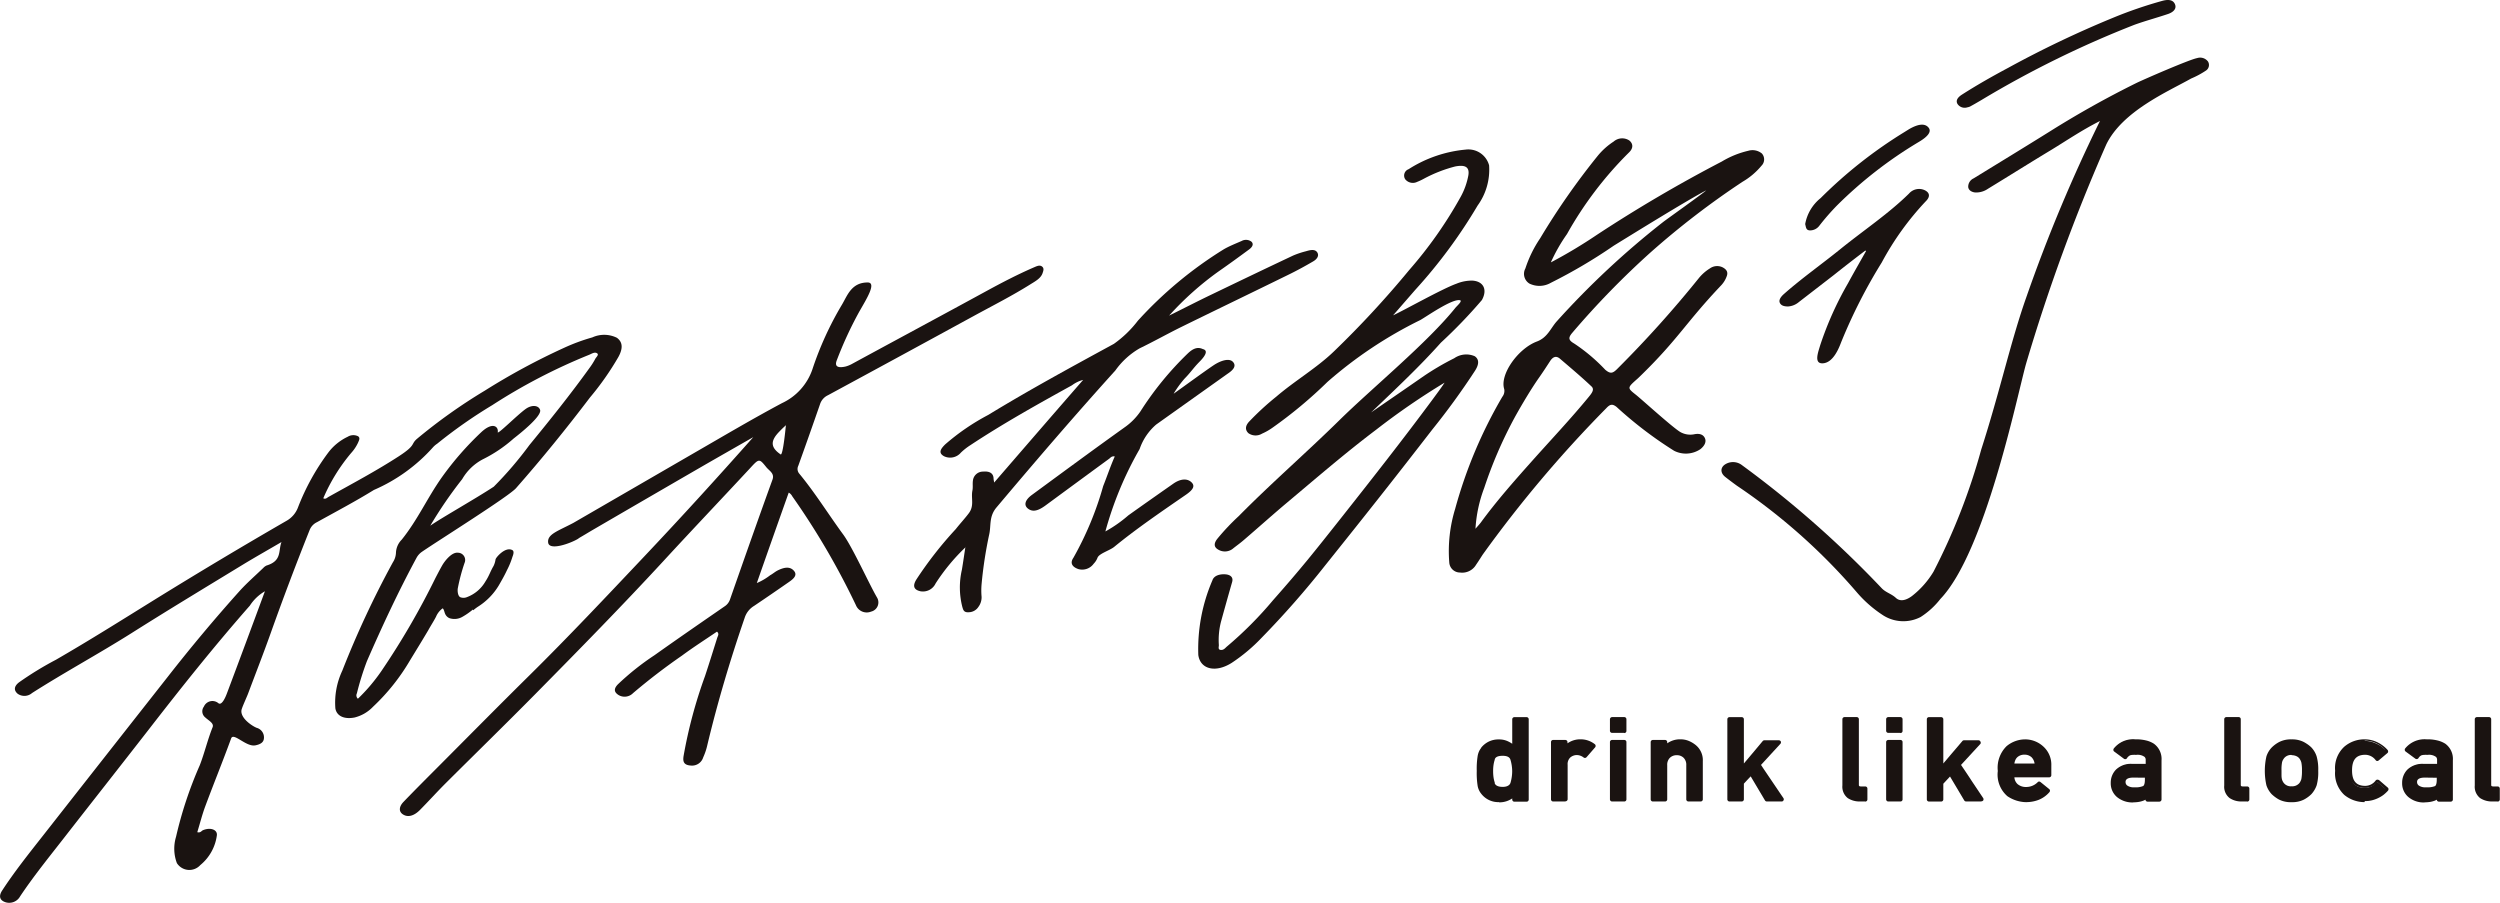
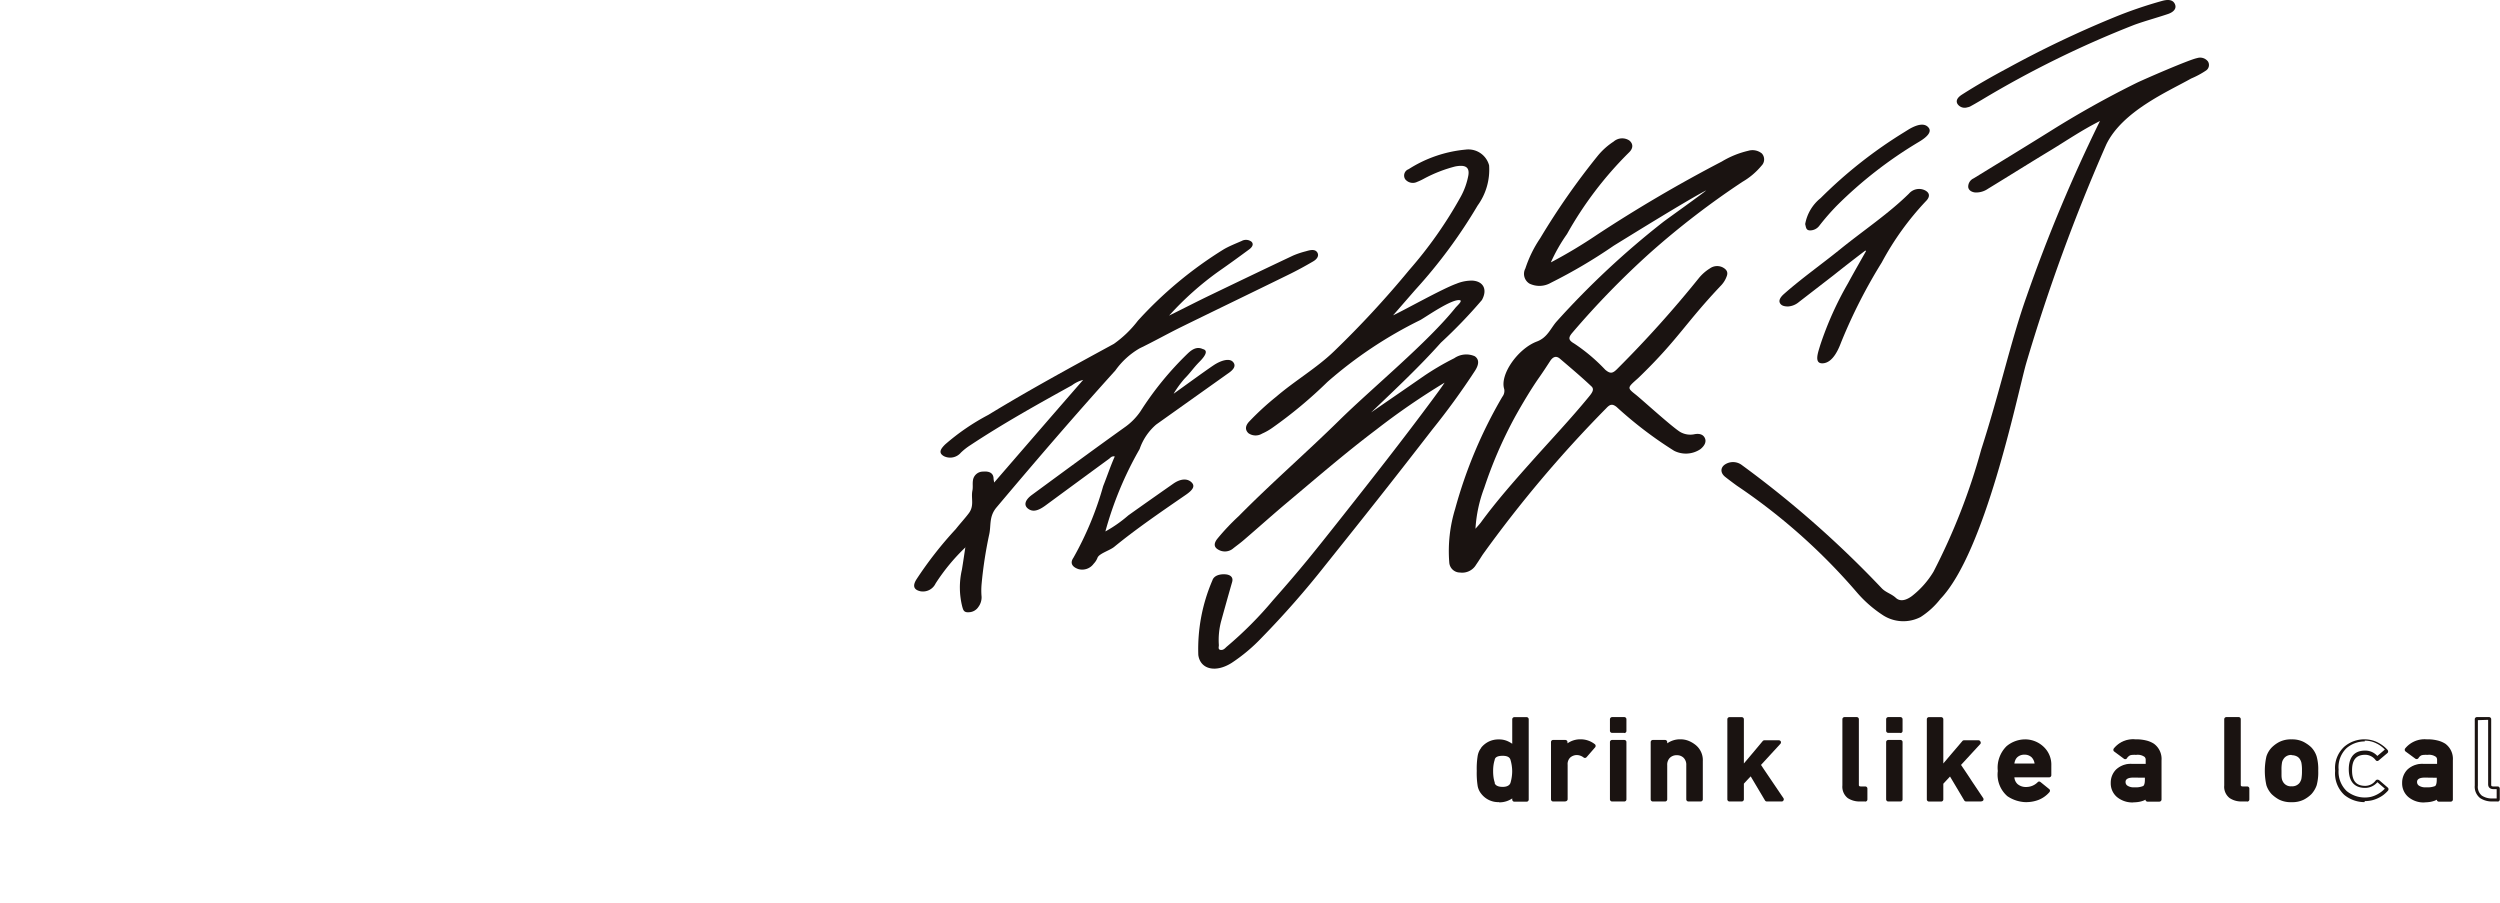
<svg xmlns="http://www.w3.org/2000/svg" id="Group_1130" data-name="Group 1130" width="46.57" height="16.818" viewBox="0 0 46.57 16.818">
  <defs>
    <clipPath id="clip-path">
      <rect id="Rectangle_985" data-name="Rectangle 985" width="46.57" height="16.818" transform="translate(0 0)" fill="none" />
    </clipPath>
  </defs>
  <g id="Group_1129" data-name="Group 1129" clip-path="url(#clip-path)">
-     <path id="Path_23417" data-name="Path 23417" d="M8.808,11.355a1.272,1.272,0,0,1-.194.135.294.294,0,0,1-.242.025.153.153,0,0,1-.081-.083c-.014-.03-.019-.08-.045-.1a.367.367,0,0,0-.124.157c-.045.086-.1.17-.146.254-.072.121-.144.241-.218.361-.04.066-.081.133-.122.2a3.851,3.851,0,0,1-.688.862.711.711,0,0,1-.345.2c-.194.037-.333-.029-.356-.172a1.4,1.4,0,0,1,.129-.7,17.673,17.673,0,0,1,.943-2.02.352.352,0,0,0,.057-.178.366.366,0,0,1,.108-.244c.3-.374.477-.78.747-1.161a5.706,5.706,0,0,1,.735-.841c.215-.2.323-.1.306,0-.01.058.366-.323.522-.433.114-.081.239-.068.267.019.035.112-.355.426-.492.532a2.59,2.59,0,0,1-.579.39.959.959,0,0,0-.38.367,7.916,7.916,0,0,0-.595.868c.185-.132.838-.5,1.183-.727a6.861,6.861,0,0,0,.665-.777c.387-.471.766-.945,1.115-1.43a1.326,1.326,0,0,0,.109-.171c.018-.036.079-.082.032-.109s-.1.013-.149.032a10.669,10.669,0,0,0-1.8.936,9.081,9.081,0,0,0-1.027.719.4.4,0,0,0-.078.067,3.153,3.153,0,0,1-1.1.794c-.343.212-.7.4-1.06.6a.274.274,0,0,0-.135.141q-.388.972-.735,1.947c-.132.37-.276.738-.414,1.106-.016.044-.1.23-.113.274-.067.158.177.324.273.363a.184.184,0,0,1,.135.2c-.007.069-.06.106-.157.126-.172.037-.409-.248-.453-.129-.164.448-.314.813-.481,1.261-.06.161-.1.324-.15.486.063.016.076-.025.106-.037.133-.057.27-.014.259.094a.862.862,0,0,1-.309.556.275.275,0,0,1-.436-.037.763.763,0,0,1-.016-.489,7.411,7.411,0,0,1,.442-1.333c.088-.225.148-.483.239-.708.031-.076-.071-.122-.138-.185a.145.145,0,0,1-.024-.2.173.173,0,0,1,.271-.063c.064.048.133-.116.159-.186.235-.625.467-1.25.707-1.9a.827.827,0,0,0-.281.268c-.67.762-1.291,1.543-1.9,2.329-.491.631-.986,1.26-1.478,1.89-.309.4-.628.787-.9,1.194a.232.232,0,0,1-.27.113C0,16.775-.031,16.7.038,16.592c.227-.349.495-.685.759-1.021q1.164-1.484,2.33-2.966c.423-.541.868-1.074,1.34-1.6.134-.148.292-.285.439-.427a.186.186,0,0,1,.061-.044c.291-.088.214-.279.277-.437-.236.138-.475.273-.708.414-.7.427-1.4.849-2.089,1.285-.606.382-1.246.729-1.85,1.114a.218.218,0,0,1-.267.014c-.072-.06-.075-.136.024-.213a6.105,6.105,0,0,1,.688-.421c.618-.357,1.216-.733,1.817-1.106Q4.083,10.426,5.34,9.7a.478.478,0,0,0,.211-.248A4.275,4.275,0,0,1,6.12,8.424a.979.979,0,0,1,.357-.288.2.2,0,0,1,.192-.01c.047.031.018.078,0,.122a.77.77,0,0,1-.128.191,3.341,3.341,0,0,0-.519.843c.045.024.071-.012.1-.027.442-.247.891-.485,1.311-.758.322-.21.214-.218.334-.322a10.135,10.135,0,0,1,1.267-.9,12.533,12.533,0,0,1,1.461-.79,3.586,3.586,0,0,1,.539-.2.534.534,0,0,1,.457.007c.127.092.1.225.031.353a5.276,5.276,0,0,1-.534.762c-.434.572-.89,1.135-1.376,1.687-.135.153-1.434.967-1.748,1.182a.325.325,0,0,0-.105.115c-.343.636-.642,1.279-.924,1.925a5.181,5.181,0,0,0-.187.6.083.083,0,0,0,.019.1,3.337,3.337,0,0,0,.437-.515,14.186,14.186,0,0,0,1.009-1.737c.041-.078.081-.156.125-.233s.175-.249.292-.235a.136.136,0,0,1,.123.192,3.479,3.479,0,0,0-.126.476c-.006.045,0,.131.043.159a.165.165,0,0,0,.129,0,.668.668,0,0,0,.345-.294c.072-.11.083-.172.15-.286a.412.412,0,0,0,.037-.122c.006-.036.185-.246.314-.173.04.023.013.094,0,.127a1.414,1.414,0,0,1-.1.244c-.046.1-.1.193-.154.287a1.19,1.19,0,0,1-.376.388c-.035.022-.069.048-.1.074m1.946-1.327c-.145.085-.53.222-.55.066s.184-.215.469-.366q1.1-.637,2.2-1.274c.559-.322,1.113-.651,1.686-.957a1.078,1.078,0,0,0,.567-.629,6.069,6.069,0,0,1,.554-1.211c.1-.17.177-.411.481-.408.161.007-.022.3-.163.546a7.114,7.114,0,0,0-.416.9c-.047.116.013.154.165.119a.559.559,0,0,0,.13-.055c.832-.452,1.667-.9,2.5-1.355.281-.153.563-.3.861-.43.054-.022.115-.058.162-.025s.03.079.015.123c-.032.1-.136.154-.232.214-.333.209-.689.39-1.038.58q-1.362.744-2.73,1.484a.277.277,0,0,0-.145.162q-.2.577-.407,1.153a.133.133,0,0,0,.018.144c.3.363.542.757.818,1.133.177.242.484.924.632,1.177a.176.176,0,0,1-.111.261.217.217,0,0,1-.283-.12,13.876,13.876,0,0,0-1.187-2.03c0-.005-.033-.054-.065-.066-.194.546-.4,1.129-.594,1.684a1.1,1.1,0,0,0,.248-.145c.051-.027.092-.066.143-.091.107-.052.215-.08.293,0s.013.148-.076.21c-.218.152-.434.3-.658.451a.4.4,0,0,0-.176.222c-.271.786-.505,1.574-.694,2.363a1.166,1.166,0,0,1-.079.238.217.217,0,0,1-.226.152c-.144-.008-.153-.082-.14-.174a8.8,8.8,0,0,1,.4-1.493c.079-.238.153-.477.228-.715.011-.034.042-.071-.005-.113-.218.148-.442.291-.651.446a11.432,11.432,0,0,0-.913.7.22.22,0,0,1-.268.036c-.08-.05-.1-.111-.014-.2a4.882,4.882,0,0,1,.681-.542c.432-.307.869-.608,1.306-.91a.248.248,0,0,0,.1-.125c.261-.746.523-1.492.793-2.237.042-.116-.059-.162-.114-.23-.136-.169-.136-.164-.312.027-.534.575-1.077,1.146-1.608,1.723-.772.837-1.577,1.657-2.385,2.476-.55.557-1.114,1.107-1.67,1.661-.164.164-.317.334-.481.5-.111.11-.222.138-.312.081s-.07-.154.009-.235c.22-.229.447-.455.673-.682.556-.558,1.11-1.119,1.673-1.675.736-.727,1.436-1.471,2.138-2.214s1.365-1.472,2.031-2.223q-.438.25-.874.5-1.068.618-2.133,1.238c-.076.045-.151.091-.228.135m3.848-2.1c-.053.05-.064.058-.126.122-.163.167-.177.29.021.426.046.04.1-.548.1-.548" fill="#1a1311" fill-rule="evenodd" />
    <path id="Path_23418" data-name="Path 23418" d="M25.954,5.873c.258-.124.911-.492,1.176-.588a.759.759,0,0,1,.294-.058c.209.011.289.167.181.362a9.3,9.3,0,0,1-.764.794c-.393.441-.829.85-1.3,1.3.341-.236.65-.447.956-.66a4.938,4.938,0,0,1,.593-.35.393.393,0,0,1,.382-.037c.1.069.065.179,0,.277A13.517,13.517,0,0,1,26.682,8c-.739.955-1.235,1.581-1.994,2.529A16.9,16.9,0,0,1,23.5,11.882a3.184,3.184,0,0,1-.553.464c-.3.192-.588.124-.625-.145a3.231,3.231,0,0,1,.263-1.391c.03-.091.14-.117.234-.112s.159.05.134.141c-.068.237-.135.475-.2.712a1.365,1.365,0,0,0-.048.467c0,.033-.021.083.035.089s.084-.038.118-.066a7.017,7.017,0,0,0,.856-.86c.531-.6.763-.895,1.252-1.512.587-.743,1.172-1.487,1.73-2.241.073-.1.149-.2.214-.3A13.2,13.2,0,0,0,25.641,8c-.582.439-1.122.907-1.672,1.368-.269.226-.528.459-.794.687-.064.056-.135.107-.2.158a.239.239,0,0,1-.282.025c-.091-.051-.076-.125-.018-.2a4.245,4.245,0,0,1,.4-.424c.6-.608,1.263-1.184,1.875-1.786s1.644-1.447,2.166-2.1c.053-.057.112-.109.089-.133-.135-.05-.651.315-.748.367a7.892,7.892,0,0,0-1.73,1.153A8.309,8.309,0,0,1,23.7,7.97a1.082,1.082,0,0,1-.191.108.231.231,0,0,1-.254-.009c-.062-.06-.06-.132.009-.21a5.153,5.153,0,0,1,.513-.472c.339-.291.747-.53,1.064-.834a18.051,18.051,0,0,0,1.409-1.522,7.829,7.829,0,0,0,.957-1.36,1.321,1.321,0,0,0,.146-.407c.023-.149-.053-.2-.246-.163a2.6,2.6,0,0,0-.579.226,1.082,1.082,0,0,1-.129.061.182.182,0,0,1-.222-.048.126.126,0,0,1,.062-.188A2.374,2.374,0,0,1,27.3,2.787a.4.4,0,0,1,.439.293,1.138,1.138,0,0,1-.214.749A9.52,9.52,0,0,1,26.363,5.4l-.409.47" fill="#1a1311" fill-rule="evenodd" />
    <path id="Path_23419" data-name="Path 23419" d="M28.891,4.887a9.2,9.2,0,0,0,.855-.512,26.528,26.528,0,0,1,2.328-1.366,1.7,1.7,0,0,1,.492-.2.276.276,0,0,1,.254.05.165.165,0,0,1-.006.227,1.315,1.315,0,0,1-.354.3,15.348,15.348,0,0,0-1.71,1.313A15.749,15.749,0,0,0,29.288,6.2c-.08.094-.07.138.037.2a3.3,3.3,0,0,1,.578.488c.1.084.143.067.236-.029a20.878,20.878,0,0,0,1.507-1.678.82.82,0,0,1,.206-.181.232.232,0,0,1,.237-.02c.068.036.108.085.076.167a.483.483,0,0,1-.1.165c-.655.69-.8,1-1.487,1.671-.027.026-.053.053-.081.077-.189.168-.186.165-.016.3.132.108.673.6.82.688a.377.377,0,0,0,.267.04c.1-.018.165.011.193.079s-.012.141-.086.2a.484.484,0,0,1-.49.03,7.393,7.393,0,0,1-1.072-.817c-.079-.062-.123-.05-.193.026a22.955,22.955,0,0,0-2.3,2.725c-.041.063-.08.126-.123.188a.3.3,0,0,1-.3.146.2.2,0,0,1-.2-.187,2.686,2.686,0,0,1,.11-1,8.609,8.609,0,0,1,.878-2.086.178.178,0,0,0,.036-.143c-.088-.267.252-.754.61-.888.192-.072.252-.24.361-.367a15.653,15.653,0,0,1,1.991-1.86c.042-.034.766-.549.8-.588-.354.184-1.386.824-1.721,1.03a9.741,9.741,0,0,1-1.173.692.424.424,0,0,1-.4.014A.213.213,0,0,1,28.415,5a2.244,2.244,0,0,1,.275-.561,13.367,13.367,0,0,1,1.069-1.532,1.292,1.292,0,0,1,.3-.27.242.242,0,0,1,.292-.02c.076.063.076.149-.013.23a6.834,6.834,0,0,0-1.148,1.513,3.124,3.124,0,0,0-.3.526M27.485,9.85c.033-.039.069-.077.1-.117.292-.4.628-.78.966-1.159S29.262,7.8,29.59,7.4c.055-.067.119-.141.058-.2-.188-.178-.389-.347-.588-.517-.07-.061-.131-.038-.183.041-.065.1-.13.2-.2.3-.192.271-.412.662-.465.759a8.035,8.035,0,0,0-.564,1.306,2.571,2.571,0,0,0-.163.761" fill="#1a1311" fill-rule="evenodd" />
    <path id="Path_23420" data-name="Path 23420" d="M39.12,2.253c-.342.173-.616.361-.9.534-.4.241-.792.488-1.189.73a.385.385,0,0,1-.241.068c-.065-.008-.119-.042-.126-.1a.17.17,0,0,1,.1-.162c.476-.292.953-.583,1.426-.878a18.082,18.082,0,0,1,1.609-.9c.127-.062.984-.436,1.13-.463a.183.183,0,0,1,.2.062.124.124,0,0,1-.034.169,1.65,1.65,0,0,1-.279.15c-.43.243-1.282.607-1.582,1.232a34.33,34.33,0,0,0-1.495,4.089c-.174.633-.762,3.506-1.594,4.374a1.476,1.476,0,0,1-.368.336.7.7,0,0,1-.692-.028,2.279,2.279,0,0,1-.507-.445,11.133,11.133,0,0,0-2.224-1.974c-.073-.053-.145-.107-.215-.162-.092-.072-.095-.169-.01-.23a.273.273,0,0,1,.307,0,19.211,19.211,0,0,1,2.619,2.305c.077.079.178.1.262.178s.2.039.3-.036a1.658,1.658,0,0,0,.4-.452,11.651,11.651,0,0,0,.889-2.275c.349-1.084.554-2.032.842-2.843a29.2,29.2,0,0,1,1.371-3.28" fill="#1a1311" fill-rule="evenodd" />
    <path id="Path_23421" data-name="Path 23421" d="M17.986,10.194a3.686,3.686,0,0,0-.558.675.26.26,0,0,1-.283.145c-.124-.028-.148-.1-.075-.219a7.1,7.1,0,0,1,.735-.94c.078-.1.166-.193.241-.293.108-.142.039-.282.068-.424.013-.062,0-.123.01-.189a.188.188,0,0,1,.189-.164c.122-.011.192.032.195.128,0,.018.005.036.011.076.56-.647,1.1-1.273,1.658-1.912a.587.587,0,0,0-.208.1c-.645.356-1.287.715-1.892,1.115a1.154,1.154,0,0,0-.177.139.262.262,0,0,1-.316.067c-.114-.064-.056-.141.021-.218a4.186,4.186,0,0,1,.806-.552c.76-.464,1.55-.893,2.339-1.323a2.052,2.052,0,0,0,.448-.433,7.469,7.469,0,0,1,1.6-1.329c.1-.058.219-.105.331-.154a.169.169,0,0,1,.183.013c.047.045.016.1-.04.142-.187.138-.375.275-.568.409a5.71,5.71,0,0,0-.926.826c.261-.129.519-.262.781-.388.509-.245,1.017-.489,1.528-.73a1.6,1.6,0,0,1,.242-.081c.079-.024.165-.043.207.019s0,.129-.079.173c-.152.089-.308.174-.469.252-.662.325-1.327.645-1.989.97-.259.128-.509.269-.77.395a1.436,1.436,0,0,0-.452.412c-.759.84-1.491,1.693-2.213,2.55-.144.17-.1.337-.136.5a7.739,7.739,0,0,0-.143.931,1.313,1.313,0,0,0,0,.235.3.3,0,0,1-.059.188.219.219,0,0,1-.184.1c-.091.006-.1-.048-.116-.1a1.465,1.465,0,0,1-.008-.691c.024-.143.044-.286.066-.429" fill="#1a1311" fill-rule="evenodd" />
    <path id="Path_23422" data-name="Path 23422" d="M21.866,7.332c.17-.121.564-.409.738-.526.131-.088.294-.142.364-.064s0,.154-.1.22l-1.33.946a1.043,1.043,0,0,0-.309.457A6.533,6.533,0,0,0,20.591,9.9a2.478,2.478,0,0,0,.428-.3c.281-.2.557-.394.837-.59.131-.092.254-.1.331-.033s.052.137-.094.238c-.457.315-.918.629-1.339.973-.081.066-.277.122-.309.2a.328.328,0,0,1-.072.113.263.263,0,0,1-.285.1c-.108-.037-.164-.107-.093-.21a6.019,6.019,0,0,0,.555-1.336c.074-.184.134-.369.216-.552-.054-.011-.076.019-.1.039q-.594.435-1.188.872c-.143.106-.243.127-.328.061s-.054-.163.071-.255c.572-.42,1.143-.841,1.722-1.255a1.169,1.169,0,0,0,.3-.3,5.9,5.9,0,0,1,.881-1.079c.087-.083.176-.134.283-.083.111.027.035.138-.065.238-.118.12-.158.193-.277.313a2,2,0,0,0-.2.275" fill="#1a1311" fill-rule="evenodd" />
    <path id="Path_23423" data-name="Path 23423" d="M34.744,4.67c-.2.152-.391.3-.588.457l-.647.5a.348.348,0,0,1-.2.082c-.073,0-.129-.015-.154-.067s.017-.113.076-.165c.33-.292.7-.552,1.047-.833.427-.346.9-.661,1.282-1.037a.249.249,0,0,1,.3-.061c.1.053.089.131.01.207a5.322,5.322,0,0,0-.816,1.135A9.806,9.806,0,0,0,34.3,6.368c-.039.1-.145.393-.349.4-.168.006-.079-.216-.044-.338a6.179,6.179,0,0,1,.518-1.154c.108-.2.224-.4.336-.6l-.021-.011" fill="#1a1311" fill-rule="evenodd" />
    <path id="Path_23424" data-name="Path 23424" d="M36.646,2a.16.16,0,0,1-.182-.064c-.037-.064.005-.123.081-.172.278-.178.568-.343.863-.5A19.566,19.566,0,0,1,39.35.336a7.962,7.962,0,0,1,.937-.322c.127-.033.2-.007.23.069s-.025.142-.132.178c-.207.07-.42.127-.623.2a18.9,18.9,0,0,0-2.848,1.4c-.071.042-.143.084-.217.124A.22.22,0,0,1,36.646,2" fill="#1a1311" fill-rule="evenodd" />
    <path id="Path_23425" data-name="Path 23425" d="M33.627,4.174a.8.8,0,0,1,.288-.484,8.507,8.507,0,0,1,1.556-1.227l.093-.058q.267-.153.365-.023c.054.073-.019.165-.192.266A7.884,7.884,0,0,0,34.22,3.827a4.389,4.389,0,0,0-.328.376.216.216,0,0,1-.172.089c-.078,0-.077-.055-.093-.118" fill="#1a1311" fill-rule="evenodd" />
    <path id="Path_23426" data-name="Path 23426" d="M28.21,14.9c-.009,0-.012-.005-.012-.013v-.079a.4.4,0,0,1-.582-.038h0a.293.293,0,0,1-.068-.139,1.588,1.588,0,0,1-.015-.276,1.555,1.555,0,0,1,.015-.273.394.394,0,0,1,.025-.073.326.326,0,0,1,.043-.066h0a.392.392,0,0,1,.125-.1.375.375,0,0,1,.183-.041.334.334,0,0,1,.147.031.569.569,0,0,1,.127.079V13.4c0-.008,0-.012.012-.012h.224a.011.011,0,0,1,.012.012v1.492c0,.008,0,.013-.012.013Zm-.217-.862c-.1,0-.16.031-.18.094h0a.559.559,0,0,0-.022.108.616.616,0,0,0-.009.115.645.645,0,0,0,.009.117.53.53,0,0,0,.022.108h0c.02.063.079.094.18.094s.154-.032.172-.1a.75.75,0,0,0,0-.44c-.019-.065-.077-.1-.172-.1" fill="#1a1311" />
    <path id="Path_23427" data-name="Path 23427" d="M27.924,14.942a.4.4,0,0,1-.33-.154l0,0a.323.323,0,0,1-.068-.146,1.539,1.539,0,0,1-.017-.282,1.508,1.508,0,0,1,.017-.279A.352.352,0,0,1,27.55,14a.292.292,0,0,1,.041-.067l0-.005a.423.423,0,0,1,.134-.11.414.414,0,0,1,.2-.044.378.378,0,0,1,.16.033.556.556,0,0,1,.085.048V13.4a.04.04,0,0,1,.042-.041h.223a.04.04,0,0,1,.042.041v1.492a.04.04,0,0,1-.042.042h-.223a.04.04,0,0,1-.042-.042v-.019a.421.421,0,0,1-.245.073m-.28-.183a.378.378,0,0,0,.534.028.027.027,0,0,1,.031-.005.029.029,0,0,1,.018.027v.063h.192V13.413h-.192v.5a.03.03,0,0,1-.017.026.029.029,0,0,1-.031,0,.553.553,0,0,0-.118-.075.323.323,0,0,0-.137-.028.345.345,0,0,0-.168.037.368.368,0,0,0-.112.089l0,.006a.276.276,0,0,0-.038.061.332.332,0,0,0-.023.067,1.557,1.557,0,0,0-.016.266,1.614,1.614,0,0,0,.016.27.271.271,0,0,0,.061.126l0,.007m.349-.054c-.142,0-.191-.063-.207-.115v-.008a.672.672,0,0,1-.022-.1.91.91,0,0,1-.008-.121.868.868,0,0,1,.008-.119.724.724,0,0,1,.022-.105v-.007c.024-.076.093-.115.207-.115.138,0,.185.065.2.119a.842.842,0,0,1,.033.227.8.8,0,0,1-.034.229c-.014.054-.061.12-.2.12m-.149-.125c.008.022.035.067.149.067s.14-.058.145-.078a.767.767,0,0,0,.031-.213.757.757,0,0,0-.031-.21c-.006-.02-.022-.078-.145-.078s-.141.044-.149.067v.007a.572.572,0,0,0-.023.1.75.75,0,0,0-.007.111.8.8,0,0,0,.007.113.564.564,0,0,0,.023.1v.007" fill="#1a1311" />
    <path id="Path_23428" data-name="Path 23428" d="M28.933,14.9c-.008,0-.012-.005-.012-.013V13.826c0-.008,0-.013.012-.013h.224c.008,0,.012.005.012.013v.086a.37.37,0,0,1,.281-.11.391.391,0,0,1,.239.084l.005.008,0,.009-.161.185a.012.012,0,0,1-.018,0,.242.242,0,0,0-.139-.05.228.228,0,0,0-.142.05.2.2,0,0,0-.062.161v.638c0,.008,0,.013-.012.013Z" fill="#1a1311" />
    <path id="Path_23429" data-name="Path 23429" d="M29.158,14.93h-.225a.04.04,0,0,1-.041-.042V13.825a.039.039,0,0,1,.041-.041h.225a.04.04,0,0,1,.041.041v.022a.413.413,0,0,1,.251-.075.423.423,0,0,1,.257.09.037.037,0,0,1,.016.028.042.042,0,0,1-.007.029l0,0-.16.184a.042.042,0,0,1-.032.016.04.04,0,0,1-.025-.009.215.215,0,0,0-.123-.045.19.19,0,0,0-.123.044.168.168,0,0,0-.051.138v.638a.041.041,0,0,1-.041.042m-.208-.058h.191V14.25a.22.22,0,0,1,.073-.183.248.248,0,0,1,.159-.057.261.261,0,0,1,.145.048l.14-.16a.368.368,0,0,0-.208-.068.343.343,0,0,0-.259.1.029.029,0,0,1-.032.007.028.028,0,0,1-.018-.027v-.069H28.95Z" fill="#1a1311" />
    <path id="Path_23430" data-name="Path 23430" d="M30.033,13.624c-.009,0-.014,0-.014-.013V13.4c0-.008.005-.012.014-.012h.223a.011.011,0,0,1,.012.012v.214c0,.009,0,.013-.012.013Zm0,1.278a.012.012,0,0,1-.014-.013V13.826a.012.012,0,0,1,.014-.013h.223c.008,0,.012.005.012.013v1.063c0,.008,0,.013-.012.013Z" fill="#1a1311" />
    <path id="Path_23431" data-name="Path 23431" d="M30.256,14.93h-.223a.04.04,0,0,1-.043-.041V13.825a.04.04,0,0,1,.043-.041h.223a.039.039,0,0,1,.041.041v1.064a.039.039,0,0,1-.041.041m-.208-.058h.191v-1.03h-.191Zm.208-1.22h-.223a.04.04,0,0,1-.043-.041V13.4a.041.041,0,0,1,.043-.042h.223a.04.04,0,0,1,.041.042v.214a.039.039,0,0,1-.041.041m-.208-.058h.191v-.181h-.191Z" fill="#1a1311" />
    <path id="Path_23432" data-name="Path 23432" d="M30.791,14.9a.012.012,0,0,1-.013-.013V13.826a.012.012,0,0,1,.013-.013h.224c.008,0,.012.005.012.013v.086a.374.374,0,0,1,.281-.11.366.366,0,0,1,.131.024.5.5,0,0,1,.127.073.337.337,0,0,1,.125.283v.707a.012.012,0,0,1-.014.013h-.223a.012.012,0,0,1-.013-.013v-.633a.207.207,0,1,0-.414,0v.633c0,.008,0,.013-.012.013Z" fill="#1a1311" />
    <path id="Path_23433" data-name="Path 23433" d="M31.678,14.93h-.224a.04.04,0,0,1-.042-.042v-.633a.182.182,0,0,0-.049-.138.175.175,0,0,0-.126-.049.179.179,0,0,0-.131.049.182.182,0,0,0-.049.138v.633a.04.04,0,0,1-.042.042h-.224a.04.04,0,0,1-.042-.042V13.825a.04.04,0,0,1,.042-.041h.224a.04.04,0,0,1,.042.041v.022a.413.413,0,0,1,.251-.075.4.4,0,0,1,.141.026.525.525,0,0,1,.134.077.364.364,0,0,1,.137.306v.707a.04.04,0,0,1-.042.042m-.208-.058h.192v-.691a.306.306,0,0,0-.114-.26.488.488,0,0,0-.119-.069.372.372,0,0,0-.381.079.028.028,0,0,1-.031.007A.028.028,0,0,1,31,13.911v-.069h-.192v1.03H31v-.617a.227.227,0,0,1,.238-.245.225.225,0,0,1,.233.245Z" fill="#1a1311" />
    <path id="Path_23434" data-name="Path 23434" d="M32.219,14.9a.012.012,0,0,1-.013-.013V13.4c0-.008,0-.012.013-.012h.223c.009,0,.013,0,.013.012v.9l.2-.24.2-.239a.018.018,0,0,1,.011-.005h.267a.013.013,0,0,1,.012.008.011.011,0,0,1,0,.013l-.376.41c.072.108.144.214.215.319l.215.32s0,.009,0,.013a.012.012,0,0,1-.012.006h-.28A.014.014,0,0,1,32.9,14.9l-.286-.482c-.026.029-.053.059-.08.087s-.055.058-.081.087v.3a.012.012,0,0,1-.013.013Z" fill="#1a1311" />
    <path id="Path_23435" data-name="Path 23435" d="M33.194,14.93h-.281a.041.041,0,0,1-.035-.02l-.266-.448-.055.058-.072.078v.29a.041.041,0,0,1-.042.042h-.224a.04.04,0,0,1-.042-.042V13.4a.04.04,0,0,1,.042-.041h.224a.04.04,0,0,1,.042.041v.822l.153-.181.2-.239,0,0a.044.044,0,0,1,.03-.012h.267a.043.043,0,0,1,.038.022v0a.042.042,0,0,1-.007.043l-.362.394.045.068.157.232.148.219.068.1h0a.039.039,0,0,1,0,.043.04.04,0,0,1-.036.02m-.271-.058h.24l-.051-.075-.146-.218c-.053-.077-.1-.154-.158-.233l-.058-.086a.03.03,0,0,1,0-.036l.351-.382h-.223l-.2.233-.2.24a.029.029,0,0,1-.051-.019v-.883h-.192v1.459h.192v-.285a.028.028,0,0,1,.007-.019c.029-.033.056-.061.081-.088s.053-.055.08-.086a.027.027,0,0,1,.024-.009.026.026,0,0,1,.022.013Z" fill="#1a1311" />
    <path id="Path_23436" data-name="Path 23436" d="M34.351,13.4a.011.011,0,0,1,.012-.012h.224c.009,0,.013,0,.013.012v1.217c0,.041.024.062.07.062h.076c.009,0,.013,0,.013.013v.2a.012.012,0,0,1-.013.013h-.1a.368.368,0,0,1-.21-.059.241.241,0,0,1-.086-.211Z" fill="#1a1311" />
    <path id="Path_23437" data-name="Path 23437" d="M34.746,14.93h-.1a.4.4,0,0,1-.226-.063.269.269,0,0,1-.1-.235V13.4a.04.04,0,0,1,.041-.042h.224a.04.04,0,0,1,.042.042v1.217c0,.018,0,.033.042.033h.075a.04.04,0,0,1,.042.041v.2a.04.04,0,0,1-.042.041m-.366-1.517v1.219a.211.211,0,0,0,.074.187.344.344,0,0,0,.193.053h.083V14.7h-.059c-.064,0-.1-.033-.1-.091v-1.2Z" fill="#1a1311" />
    <path id="Path_23438" data-name="Path 23438" d="M35.172,13.624c-.009,0-.013,0-.013-.013V13.4c0-.008,0-.012.013-.012H35.4c.009,0,.012,0,.012.012v.214c0,.009,0,.013-.012.013Zm0,1.278a.012.012,0,0,1-.013-.013V13.826a.012.012,0,0,1,.013-.013H35.4c.009,0,.012.005.012.013v1.063c0,.008,0,.013-.012.013Z" fill="#1a1311" />
    <path id="Path_23439" data-name="Path 23439" d="M35.4,14.93h-.223a.04.04,0,0,1-.042-.041V13.825a.04.04,0,0,1,.042-.041H35.4a.039.039,0,0,1,.041.041v1.064a.039.039,0,0,1-.041.041m-.208-.058h.191v-1.03h-.191Zm.208-1.22h-.223a.04.04,0,0,1-.042-.041V13.4a.04.04,0,0,1,.042-.042H35.4a.04.04,0,0,1,.041.042v.214a.039.039,0,0,1-.041.041m-.208-.058h.191v-.181h-.191Z" fill="#1a1311" />
    <path id="Path_23440" data-name="Path 23440" d="M35.931,14.9a.012.012,0,0,1-.013-.013V13.4c0-.008,0-.012.013-.012h.224c.009,0,.013,0,.013.012v.9c.068-.081.137-.161.2-.24l.2-.239a.014.014,0,0,1,.01-.005h.267a.012.012,0,0,1,.012.008.012.012,0,0,1,0,.013l-.377.41c.073.108.144.214.216.319l.215.32a.015.015,0,0,1,0,.013.014.014,0,0,1-.013.006h-.279a.014.014,0,0,1-.012-.006l-.285-.482c-.026.029-.053.059-.081.087l-.08.087v.3a.012.012,0,0,1-.013.013Z" fill="#1a1311" />
    <path id="Path_23441" data-name="Path 23441" d="M36.906,14.93h-.28a.042.042,0,0,1-.035-.018v0l-.266-.447-.054.058-.066.071L36.2,14.6v.289a.04.04,0,0,1-.042.042h-.224a.04.04,0,0,1-.041-.042V13.4a.039.039,0,0,1,.041-.041h.224a.04.04,0,0,1,.042.041v.822l.153-.181.114-.133.09-.106,0,0a.04.04,0,0,1,.029-.012h.267a.04.04,0,0,1,.039.026.039.039,0,0,1,0,.04l0,0-.362.393c.068.1.136.2.2.3l.134.2.081.121,0,0a.046.046,0,0,1,0,.038l0,0a.043.043,0,0,1-.037.019m-.271-.058h.241l-.064-.095-.134-.2-.216-.319a.03.03,0,0,1,0-.036l.352-.382h-.224l-.085.1-.114.133c-.067.08-.135.159-.2.24a.029.029,0,0,1-.051-.019v-.883h-.191v1.459h.191v-.285a.027.027,0,0,1,.008-.019l.014-.016.067-.072c.024-.024.048-.051.08-.086a.025.025,0,0,1,.024-.009.026.026,0,0,1,.022.013Z" fill="#1a1311" />
    <path id="Path_23442" data-name="Path 23442" d="M38.184,14.437a.012.012,0,0,1-.013.013h-.678a.233.233,0,0,0,.069.175.268.268,0,0,0,.183.063.333.333,0,0,0,.234-.1l.007,0a.015.015,0,0,1,.01,0l.162.132,0,.009,0,.009a.49.49,0,0,1-.19.135.614.614,0,0,1-.221.041.6.6,0,0,1-.338-.109.5.5,0,0,1-.166-.444.532.532,0,0,1,.152-.438.513.513,0,0,1,.318-.122.477.477,0,0,1,.328.125.426.426,0,0,1,.142.336Zm-.25-.187a.242.242,0,0,0-.068-.166.237.237,0,0,0-.308,0,.188.188,0,0,0-.045.069.314.314,0,0,0-.02.1Z" fill="#1a1311" />
    <path id="Path_23443" data-name="Path 23443" d="M37.749,14.943a.644.644,0,0,1-.356-.112.532.532,0,0,1-.178-.469.565.565,0,0,1,.162-.461.545.545,0,0,1,.338-.128.5.5,0,0,1,.347.132.456.456,0,0,1,.15.357v.176a.04.04,0,0,1-.042.042h-.646a.189.189,0,0,0,.058.125.236.236,0,0,0,.162.055.3.3,0,0,0,.214-.089.041.041,0,0,1,.025-.013h0a.052.052,0,0,1,.025.008v0l.162.131a.038.038,0,0,1,.017.031.045.045,0,0,1-.012.03.522.522,0,0,1-.2.142.642.642,0,0,1-.23.042m-.034-1.112a.491.491,0,0,0-.3.115.514.514,0,0,0-.141.416.479.479,0,0,0,.153.42.577.577,0,0,0,.324.1.591.591,0,0,0,.209-.038.455.455,0,0,0,.168-.115l-.137-.111a.36.36,0,0,1-.245.1.3.3,0,0,1-.2-.07.259.259,0,0,1-.078-.2.027.027,0,0,1,.007-.021.03.03,0,0,1,.021-.009h.662v-.16a.4.4,0,0,0-.132-.314.447.447,0,0,0-.308-.117m.219.449h-.441a.036.036,0,0,1-.021-.009.026.026,0,0,1-.007-.022.287.287,0,0,1,.021-.1.229.229,0,0,1,.051-.08A.249.249,0,0,1,37.715,14a.238.238,0,0,1,.171.065.275.275,0,0,1,.078.185.027.027,0,0,1-.009.021.027.027,0,0,1-.021.01m-.408-.058H37.9a.207.207,0,0,0-.055-.116.189.189,0,0,0-.132-.049.191.191,0,0,0-.138.051.165.165,0,0,0-.037.059.233.233,0,0,0-.014.055" fill="#1a1311" />
    <path id="Path_23444" data-name="Path 23444" d="M40.005,14.9a.012.012,0,0,1-.013-.013v-.058a.191.191,0,0,1-.036.033.175.175,0,0,1-.043.022.376.376,0,0,1-.079.021.611.611,0,0,1-.1.008.414.414,0,0,1-.287-.1h0a.3.3,0,0,1-.107-.24.318.318,0,0,1,.092-.232.371.371,0,0,1,.271-.1h.288v-.1c0-.086-.068-.128-.208-.124q-.038,0-.069,0a.309.309,0,0,0-.056.011h0a.153.153,0,0,0-.04.026.131.131,0,0,0-.03.036c-.005.008-.011.009-.019,0l-.171-.129-.006-.007,0-.01a.433.433,0,0,1,.375-.159.763.763,0,0,1,.186.018.469.469,0,0,1,.147.06.32.32,0,0,1,.128.284v.728c0,.009,0,.013-.013.013Zm-.013-.452h-.247c-.118,0-.176.042-.175.116a.107.107,0,0,0,.044.084.227.227,0,0,0,.147.039.374.374,0,0,0,.186-.031h0c.03-.019.046-.066.046-.142Z" fill="#1a1311" />
    <path id="Path_23445" data-name="Path 23445" d="M39.736,14.948h0a.451.451,0,0,1-.3-.1l0,0a.333.333,0,0,1-.117-.262.346.346,0,0,1,.1-.252.4.4,0,0,1,.291-.105h.26v-.071a.077.077,0,0,0-.02-.058.219.219,0,0,0-.158-.038.5.5,0,0,0-.067,0,.191.191,0,0,0-.045.008h0a.14.14,0,0,0-.032.022.094.094,0,0,0-.024.028.04.04,0,0,1-.062.012L39.384,14a.038.038,0,0,1-.015-.02v-.005a.038.038,0,0,1,.007-.032.461.461,0,0,1,.4-.171h.012a.765.765,0,0,1,.18.019.468.468,0,0,1,.155.063.351.351,0,0,1,.142.309v.728a.041.041,0,0,1-.043.042h-.215a.04.04,0,0,1-.042-.037.2.2,0,0,1-.041.02.461.461,0,0,1-.084.022.643.643,0,0,1-.1.008m-.274-.153.006,0a.393.393,0,0,0,.268.091.656.656,0,0,0,.094-.007.335.335,0,0,0,.073-.02.117.117,0,0,0,.037-.019.131.131,0,0,0,.03-.027.028.028,0,0,1,.032-.01.029.029,0,0,1,.02.028v.042h.184v-.712a.291.291,0,0,0-.116-.26.424.424,0,0,0-.137-.056.7.7,0,0,0-.166-.017h-.028a.4.4,0,0,0-.327.134l.145.109a.167.167,0,0,1,.025-.028.271.271,0,0,1,.041-.028l.008,0A.3.3,0,0,1,39.713,14c.025,0,.048,0,.072,0H39.8a.248.248,0,0,1,.184.055.137.137,0,0,1,.037.1v.1a.029.029,0,0,1-.029.029h-.288a.342.342,0,0,0-.251.088.286.286,0,0,0-.083.211.278.278,0,0,0,.091.214m.306-.073h-.006a.253.253,0,0,1-.166-.046.135.135,0,0,1-.055-.106c0-.063.034-.14.2-.145h.248a.029.029,0,0,1,.029.029v.066a.2.2,0,0,1-.052.162l-.007.005a.39.39,0,0,1-.195.035m-.022-.239c-.148,0-.147.064-.146.087a.078.078,0,0,0,.033.062.207.207,0,0,0,.129.032h.006a.359.359,0,0,0,.16-.024l0,0c.012-.008.032-.033.032-.118v-.037Z" fill="#1a1311" />
    <path id="Path_23446" data-name="Path 23446" d="M41.465,13.4a.011.011,0,0,1,.012-.012H41.7c.009,0,.012,0,.012.012v1.217c0,.041.024.062.072.062h.075c.009,0,.013,0,.013.013v.2a.012.012,0,0,1-.013.013h-.1a.366.366,0,0,1-.21-.059.239.239,0,0,1-.087-.211Z" fill="#1a1311" />
    <path id="Path_23447" data-name="Path 23447" d="M41.86,14.93h-.1a.391.391,0,0,1-.227-.064.266.266,0,0,1-.1-.234V13.4a.04.04,0,0,1,.041-.042H41.7a.039.039,0,0,1,.041.042v1.217c0,.018,0,.033.043.033h.075a.04.04,0,0,1,.042.041v.2a.04.04,0,0,1-.042.041m-.366-1.517v1.219a.211.211,0,0,0,.074.187.341.341,0,0,0,.194.053h.082V14.7h-.059c-.064,0-.1-.033-.1-.091v-1.2Z" fill="#1a1311" />
    <path id="Path_23448" data-name="Path 23448" d="M42.215,14.356a.846.846,0,0,1,.03-.259.391.391,0,0,1,.094-.156.545.545,0,0,1,.129-.094.458.458,0,0,1,.218-.046.445.445,0,0,1,.215.046.722.722,0,0,1,.076.047.448.448,0,0,1,.056.047.416.416,0,0,1,.094.156,1.226,1.226,0,0,1,0,.521.449.449,0,0,1-.094.156.522.522,0,0,1-.132.1.446.446,0,0,1-.215.045.459.459,0,0,1-.218-.045c-.025-.014-.048-.029-.071-.045s-.041-.034-.058-.05a.4.4,0,0,1-.094-.156.855.855,0,0,1-.03-.262m.692,0a.758.758,0,0,0-.012-.16.261.261,0,0,0-.041-.086.186.186,0,0,0-.07-.054.232.232,0,0,0-.1-.019.2.2,0,0,0-.169.073.4.4,0,0,0-.026.042.207.207,0,0,0-.015.044.728.728,0,0,0-.011.158c0,.037,0,.07,0,.1a.39.39,0,0,0,.009.065.2.2,0,0,0,.041.085.2.2,0,0,0,.169.072.2.2,0,0,0,.168-.072.247.247,0,0,0,.041-.085.765.765,0,0,0,.012-.16" fill="#1a1311" />
    <path id="Path_23449" data-name="Path 23449" d="M42.686,14.943a.486.486,0,0,1-.231-.048.657.657,0,0,1-.075-.048.71.71,0,0,1-.061-.051v0a.446.446,0,0,1-.1-.167,1.226,1.226,0,0,1,0-.539.431.431,0,0,1,.1-.167.584.584,0,0,1,.136-.1.48.48,0,0,1,.232-.05.475.475,0,0,1,.23.05.864.864,0,0,1,.077.048.611.611,0,0,1,.06.05.437.437,0,0,1,.1.168.884.884,0,0,1,.03.268.924.924,0,0,1-.029.271.483.483,0,0,1-.1.167.587.587,0,0,1-.138.1.482.482,0,0,1-.23.048m-.327-.189c.016.015.034.03.056.047s.041.028.068.044a.443.443,0,0,0,.2.04.428.428,0,0,0,.2-.041.523.523,0,0,0,.124-.09.422.422,0,0,0,.088-.145.885.885,0,0,0,.026-.253.873.873,0,0,0-.027-.25.379.379,0,0,0-.087-.146.6.6,0,0,0-.052-.043.757.757,0,0,0-.072-.044.409.409,0,0,0-.2-.043.417.417,0,0,0-.2.043.543.543,0,0,0-.122.088.383.383,0,0,0-.088.145,1.143,1.143,0,0,0,0,.5.375.375,0,0,0,.087.145m.327-.049a.223.223,0,0,1-.193-.085.231.231,0,0,1-.045-.1.432.432,0,0,1-.009-.07q0-.049,0-.1a.776.776,0,0,1,.012-.164.182.182,0,0,1,.018-.051.485.485,0,0,1,.027-.045.225.225,0,0,1,.193-.086.257.257,0,0,1,.11.022.215.215,0,0,1,.081.062v0a.271.271,0,0,1,.045.1.743.743,0,0,1,.013.166.771.771,0,0,1-.013.167.315.315,0,0,1-.044.1l0,0a.231.231,0,0,1-.191.083m0-.637a.166.166,0,0,0-.145.061.376.376,0,0,0-.024.038.188.188,0,0,0-.013.038.709.709,0,0,0-.01.151q0,.048,0,.1a.353.353,0,0,0,.007.06.189.189,0,0,0,.036.074.167.167,0,0,0,.146.061.173.173,0,0,0,.145-.061.235.235,0,0,0,.036-.075.79.79,0,0,0,.011-.153.714.714,0,0,0-.011-.152.229.229,0,0,0-.036-.076.146.146,0,0,0-.059-.045.206.206,0,0,0-.086-.017" fill="#1a1311" />
-     <path id="Path_23450" data-name="Path 23450" d="M44.453,14.708l0,.009,0,.009a.637.637,0,0,1-.081.075.527.527,0,0,1-.1.059.576.576,0,0,1-.11.04.536.536,0,0,1-.122.014.565.565,0,0,1-.357-.128.52.52,0,0,1-.16-.428.513.513,0,0,1,.16-.426.547.547,0,0,1,.357-.131.537.537,0,0,1,.122.014.576.576,0,0,1,.11.04.527.527,0,0,1,.1.059.72.72,0,0,1,.081.075l0,.009,0,.009-.165.14-.01,0-.008,0a.275.275,0,0,0-.216-.108c-.184,0-.276.107-.276.319s.092.318.276.318a.269.269,0,0,0,.216-.107l.008,0,.01,0Z" fill="#1a1311" />
    <path id="Path_23451" data-name="Path 23451" d="M44.045,14.942a.594.594,0,0,1-.375-.134.548.548,0,0,1-.171-.45.54.54,0,0,1,.171-.449.575.575,0,0,1,.375-.137.561.561,0,0,1,.129.015.552.552,0,0,1,.116.042.631.631,0,0,1,.1.062.589.589,0,0,1,.086.079.046.046,0,0,1,.01.028.038.038,0,0,1-.012.029l0,0-.166.14v0a.047.047,0,0,1-.026.009h0a.04.04,0,0,1-.028-.016.246.246,0,0,0-.193-.1c-.169,0-.247.092-.247.29s.078.289.247.289a.242.242,0,0,0,.193-.1.041.041,0,0,1,.026-.015.044.044,0,0,1,.029.005l.005,0,.165.142a.037.037,0,0,1,.014.03.043.043,0,0,1-.01.028.652.652,0,0,1-.086.08.6.6,0,0,1-.216.1.614.614,0,0,1-.129.014m0-1.112a.523.523,0,0,0-.339.124.49.49,0,0,0-.149.4.5.5,0,0,0,.149.4.534.534,0,0,0,.339.121.5.5,0,0,0,.116-.013.484.484,0,0,0,.1-.037.544.544,0,0,0,.091-.056.629.629,0,0,0,.066-.059l-.139-.12a.3.3,0,0,1-.228.106c-.252,0-.305-.189-.305-.347s.053-.348.305-.348a.3.3,0,0,1,.227.1l.14-.119a.534.534,0,0,0-.066-.059.485.485,0,0,0-.091-.056.477.477,0,0,0-.219-.051" fill="#1a1311" />
    <path id="Path_23452" data-name="Path 23452" d="M45.435,14.9c-.01,0-.014,0-.014-.013v-.058a.22.22,0,0,1-.035.033.2.2,0,0,1-.044.022.376.376,0,0,1-.079.021.611.611,0,0,1-.1.008.411.411,0,0,1-.286-.1h0a.3.3,0,0,1-.108-.24.318.318,0,0,1,.092-.232.371.371,0,0,1,.271-.1h.288v-.1c0-.086-.068-.128-.208-.124a.68.68,0,0,0-.068,0,.278.278,0,0,0-.056.011.166.166,0,0,0-.039.026.151.151,0,0,0-.03.036c-.005.008-.011.009-.019,0l-.171-.129-.005-.007a.012.012,0,0,1,0-.01A.436.436,0,0,1,45.2,13.8a.752.752,0,0,1,.186.018.459.459,0,0,1,.147.06.32.32,0,0,1,.128.284v.728c0,.009,0,.013-.013.013Zm-.014-.452h-.248c-.117,0-.175.042-.174.116a.1.1,0,0,0,.045.084.222.222,0,0,0,.146.039.374.374,0,0,0,.186-.031h0c.031-.019.046-.066.046-.142Z" fill="#1a1311" />
    <path id="Path_23453" data-name="Path 23453" d="M45.164,14.948h0a.442.442,0,0,1-.3-.1l0,0a.333.333,0,0,1-.117-.262.35.35,0,0,1,.1-.252.406.406,0,0,1,.292-.105h.259v-.071a.077.077,0,0,0-.02-.058.219.219,0,0,0-.159-.038.487.487,0,0,0-.066,0,.21.21,0,0,0-.046.008.14.14,0,0,0-.031.021h0a.164.164,0,0,0-.023.028.041.041,0,0,1-.062.012L44.813,14a.038.038,0,0,1-.016-.023.041.041,0,0,1,.006-.034.466.466,0,0,1,.4-.171h.011a.756.756,0,0,1,.181.019.482.482,0,0,1,.156.063.35.35,0,0,1,.141.309v.728a.04.04,0,0,1-.042.042h-.216a.04.04,0,0,1-.042-.037.249.249,0,0,1-.04.02.484.484,0,0,1-.084.022.666.666,0,0,1-.1.008m-.273-.153.006,0a.386.386,0,0,0,.267.091.656.656,0,0,0,.094-.007.306.306,0,0,0,.073-.02.113.113,0,0,0,.038-.019.126.126,0,0,0,.029-.027.029.029,0,0,1,.052.018v.042h.184v-.712a.288.288,0,0,0-.115-.26.4.4,0,0,0-.137-.056.707.707,0,0,0-.168-.017h-.027a.4.4,0,0,0-.326.134l.144.109a.173.173,0,0,1,.026-.028.165.165,0,0,1,.041-.028l.008,0A.284.284,0,0,1,45.142,14c.023,0,.047,0,.071,0h.016a.248.248,0,0,1,.184.055.133.133,0,0,1,.037.1v.1a.029.029,0,0,1-.029.029h-.288a.338.338,0,0,0-.25.088.283.283,0,0,0-.084.211.274.274,0,0,0,.092.214m.305-.073H45.19a.25.25,0,0,1-.165-.046.132.132,0,0,1-.055-.106c0-.063.034-.14.2-.145h.248a.029.029,0,0,1,.029.029v.066a.2.2,0,0,1-.052.162l-.007.005a.385.385,0,0,1-.195.035m-.022-.239c-.147,0-.147.064-.146.087a.079.079,0,0,0,.034.062.205.205,0,0,0,.128.032H45.2a.378.378,0,0,0,.16-.023l0,0c.02-.013.032-.055.032-.118v-.037Z" fill="#1a1311" />
-     <path id="Path_23454" data-name="Path 23454" d="M46.132,13.4a.011.011,0,0,1,.012-.012h.224c.009,0,.012,0,.012.012v1.217c0,.041.024.062.072.062h.075c.009,0,.013,0,.013.013v.2a.012.012,0,0,1-.013.013h-.1a.369.369,0,0,1-.211-.059.241.241,0,0,1-.086-.211Z" fill="#1a1311" />
    <path id="Path_23455" data-name="Path 23455" d="M46.527,14.93h-.1a.4.4,0,0,1-.227-.063.269.269,0,0,1-.1-.235V13.4a.04.04,0,0,1,.041-.042h.224a.04.04,0,0,1,.041.042v1.217c0,.018,0,.033.043.033h.075a.04.04,0,0,1,.042.041v.2a.04.04,0,0,1-.042.041m-.366-1.517v1.219a.211.211,0,0,0,.074.187.343.343,0,0,0,.194.053h.082V14.7h-.059c-.064,0-.1-.033-.1-.091v-1.2Z" fill="#1a1311" />
  </g>
</svg>